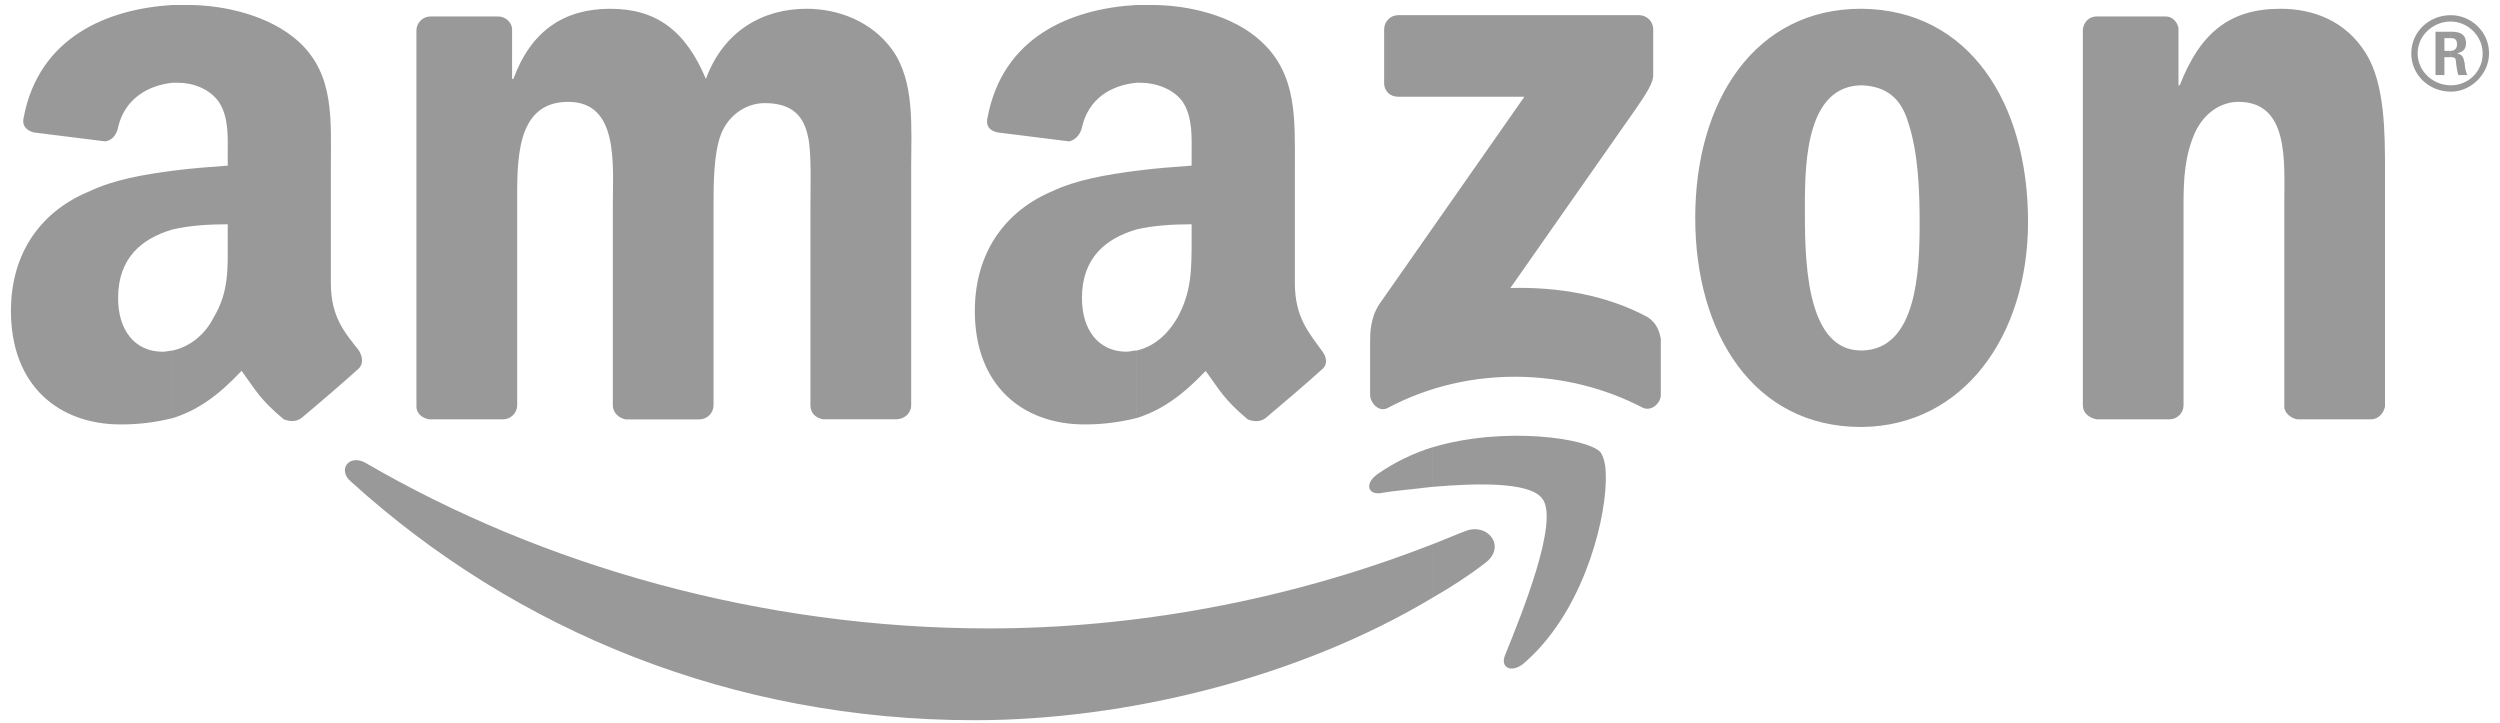
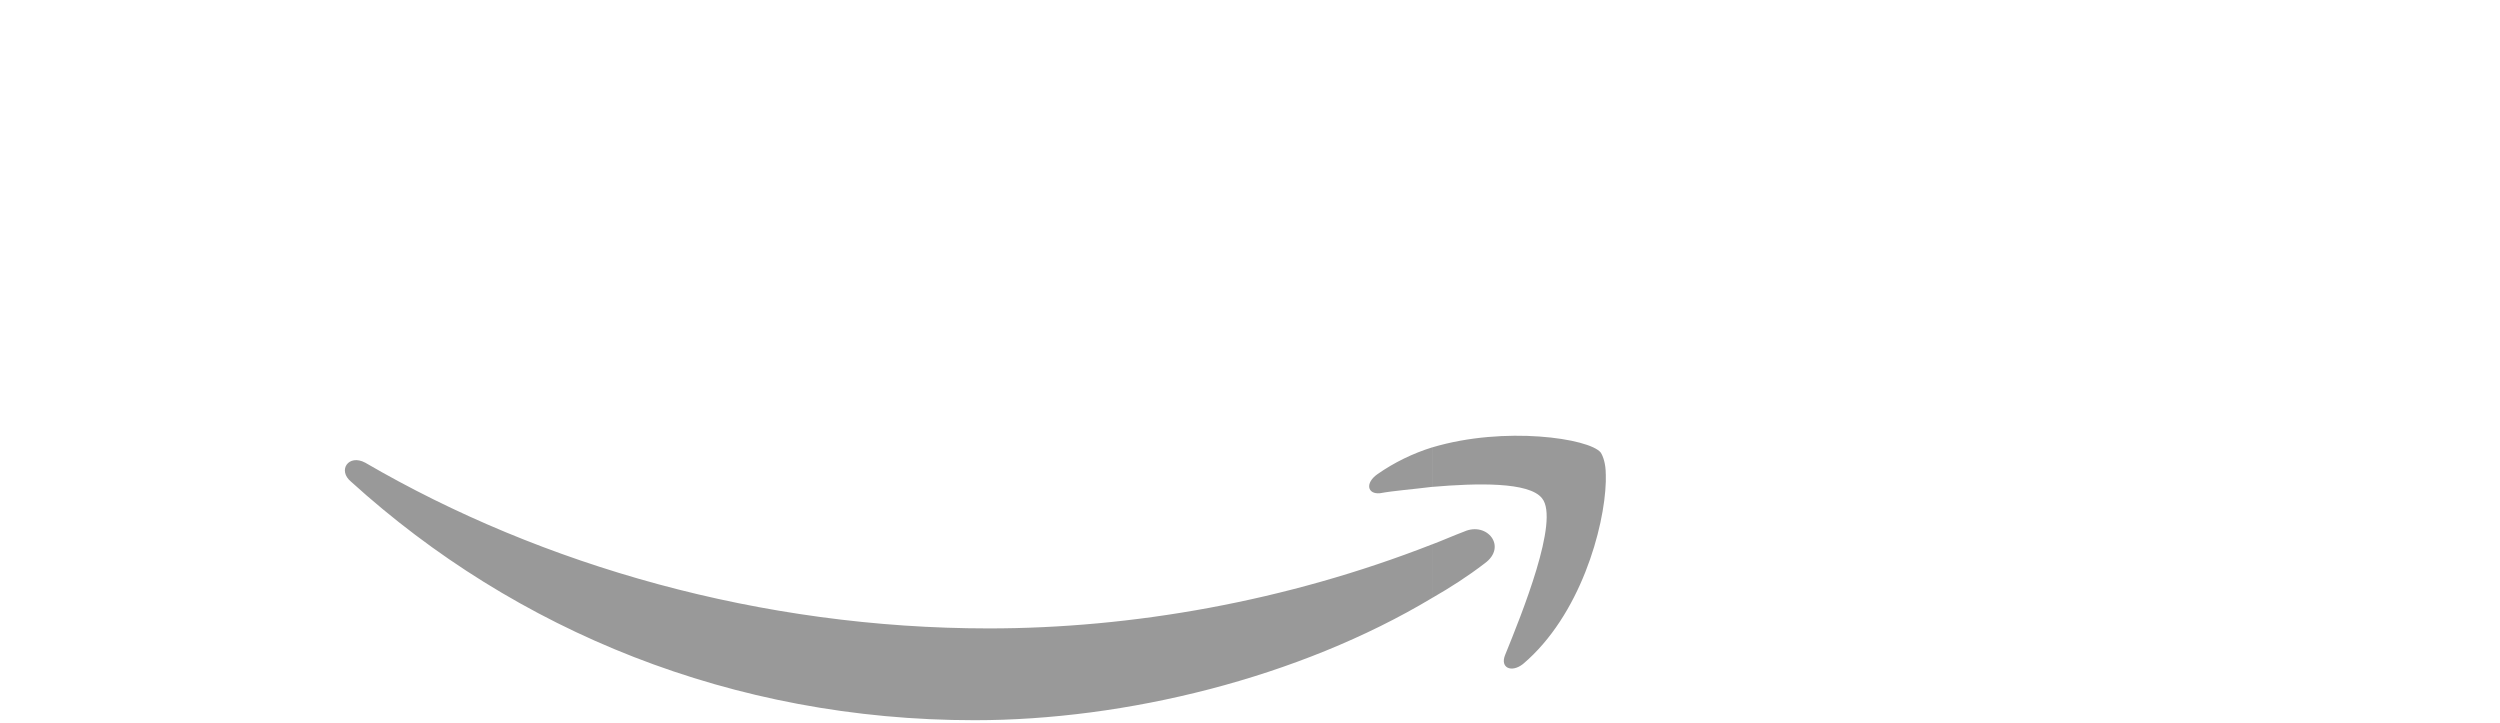
<svg xmlns="http://www.w3.org/2000/svg" width="128" height="37" viewBox="0 0 128 37" fill="none">
  <path fill-rule="evenodd" clip-rule="evenodd" d="M76.014 28.846C75.165 29.498 74.251 30.086 73.337 30.609V27.868C73.859 27.672 74.447 27.41 74.969 27.215C76.144 26.693 77.191 27.999 76.013 28.846H76.014ZM82.215 24.276C82.215 23.753 82.084 23.361 81.954 23.166C81.367 22.448 77.058 21.795 73.337 22.904V24.928C75.622 24.732 78.298 24.666 78.953 25.514C79.866 26.623 77.908 31.453 77.059 33.542C76.797 34.195 77.388 34.458 77.974 34C80.911 31.519 82.151 27.015 82.217 24.665V24.277L82.215 24.276ZM73.337 30.608C66.483 34.721 57.605 36.875 49.902 36.875C37.499 36.875 26.401 32.306 17.98 24.668C17.262 24.081 17.85 23.232 18.699 23.689C27.773 28.975 38.999 32.173 50.62 32.175C57.932 32.175 65.83 30.805 73.338 27.866V30.608H73.337ZM73.337 22.902C72.337 23.213 71.389 23.675 70.53 24.274C69.878 24.73 70.008 25.318 70.658 25.253C71.376 25.122 72.29 25.057 73.335 24.926V22.905L73.337 22.902Z" fill="#999999" />
-   <path fill-rule="evenodd" clip-rule="evenodd" d="M125.481 4.693V4.367C125.696 4.369 125.909 4.328 126.108 4.247C126.307 4.166 126.487 4.046 126.639 3.894C126.791 3.742 126.911 3.561 126.992 3.362C127.074 3.163 127.114 2.95 127.112 2.735C127.112 1.821 126.329 1.103 125.481 1.103V0.777C126.524 0.777 127.44 1.625 127.44 2.735C127.439 3.78 126.526 4.695 125.482 4.695L125.481 4.693ZM125.481 2.93H125.545C125.676 2.93 125.741 2.997 125.741 3.126C125.741 3.193 125.808 3.712 125.869 3.845H126.325C126.244 3.659 126.2 3.459 126.195 3.257C126.13 2.996 126.13 2.8 125.803 2.735C125.999 2.67 126.26 2.604 126.26 2.213C126.26 1.625 125.738 1.625 125.477 1.625V1.952C125.608 1.952 125.801 1.952 125.801 2.278C125.801 2.409 125.735 2.605 125.475 2.605V2.93H125.481ZM125.481 0.776V1.102C124.567 1.102 123.783 1.82 123.783 2.734C123.783 3.65 124.565 4.364 125.48 4.367V4.692C124.37 4.692 123.457 3.844 123.457 2.734C123.457 1.625 124.37 0.777 125.482 0.776H125.481ZM125.481 1.625H124.697V3.845H125.154V2.93H125.481V2.604H125.154V1.952H125.481V1.625ZM95.347 21.861V17.945C98.155 17.879 98.285 13.832 98.285 11.417C98.285 9.785 98.22 7.826 97.697 6.259C97.306 4.954 96.523 4.431 95.346 4.367V0.449C100.83 0.516 103.836 5.283 103.836 11.35C103.835 17.226 100.506 21.798 95.349 21.861H95.347ZM111.08 21.47H107.359C106.967 21.405 106.641 21.143 106.641 20.752V1.494C106.706 1.102 106.967 0.842 107.359 0.842H110.885C111.211 0.842 111.471 1.104 111.538 1.429V4.367H111.603C112.647 1.69 114.149 0.449 116.759 0.449C118.391 0.449 120.086 1.035 121.136 2.734C122.115 4.303 122.112 6.848 122.112 8.74V20.817C122.048 21.143 121.786 21.469 121.394 21.469H117.608C117.282 21.404 116.956 21.143 116.956 20.817V10.438C116.956 8.283 117.217 5.215 114.605 5.215C113.692 5.215 112.843 5.803 112.386 6.782C111.864 7.957 111.798 9.132 111.798 10.437V20.751C111.798 21.145 111.474 21.468 111.078 21.47H111.08ZM70.868 4.236V1.494C70.868 1.102 71.195 0.776 71.587 0.776H83.924C84.316 0.776 84.645 1.1 84.645 1.494V3.845C84.645 4.236 84.319 4.758 83.731 5.607L77.331 14.746C79.681 14.681 82.226 15.075 84.38 16.248C84.837 16.571 84.966 16.968 85.034 17.357V20.229C85.034 20.62 84.577 21.078 84.12 20.881C80.268 18.858 75.242 18.662 71.064 20.881C70.607 21.143 70.15 20.62 70.15 20.229V17.487C70.15 17.096 70.15 16.312 70.607 15.594L78.049 4.953H71.586C71.195 4.952 70.867 4.695 70.867 4.236H70.868ZM95.347 0.449V4.367C92.541 4.367 92.41 8.153 92.41 10.503C92.41 12.918 92.345 17.943 95.284 17.945H95.346V21.861H95.281C89.798 21.861 86.796 17.096 86.796 11.155C86.796 5.15 89.863 0.449 95.281 0.449C95.347 0.447 95.349 0.447 95.349 0.449H95.347ZM58.204 21.404V17.945C59.052 17.749 59.771 17.161 60.293 16.248C61.011 14.941 61.011 13.767 61.011 12.266V11.483C60.032 11.483 59.052 11.547 58.204 11.744V8.741C59.183 8.61 60.162 8.545 61.011 8.48V7.957C61.011 7.044 61.076 5.999 60.554 5.216C60.097 4.563 59.183 4.236 58.4 4.236H58.204V0.255H58.985C60.813 0.255 63.16 0.779 64.601 2.148C66.428 3.845 66.297 6.127 66.297 8.61V14.486C66.297 16.25 67.018 17.031 67.671 17.946C67.933 18.27 68 18.667 67.671 18.925C66.953 19.578 65.581 20.753 64.798 21.406C64.537 21.602 64.211 21.602 63.885 21.473C62.644 20.429 62.449 19.971 61.731 18.992C60.489 20.296 59.441 21.01 58.202 21.404H58.204ZM58.204 0.254V4.236C56.833 4.367 55.724 5.085 55.396 6.521C55.332 6.848 55.07 7.174 54.744 7.239L51.088 6.782C50.761 6.717 50.435 6.521 50.566 5.999C51.35 1.888 54.809 0.447 58.202 0.254H58.204ZM58.204 8.74V11.743C56.637 12.2 55.396 13.179 55.396 15.265C55.396 16.895 56.245 18.006 57.679 18.007C57.875 18.007 58.006 17.942 58.202 17.942V21.402C57.327 21.622 56.428 21.733 55.525 21.731C52.392 21.731 49.911 19.773 49.911 15.921C49.911 12.853 51.543 10.764 53.893 9.785C55.136 9.194 56.701 8.937 58.202 8.74H58.204ZM8.852 21.404V17.945C9.702 17.749 10.485 17.161 10.942 16.248C11.725 14.941 11.66 13.767 11.66 12.266V11.483C10.681 11.483 9.702 11.547 8.852 11.744V8.741C9.832 8.61 10.811 8.545 11.66 8.48V7.957C11.66 7.044 11.725 5.999 11.203 5.216C10.746 4.563 9.897 4.236 9.114 4.236H8.852V0.255H9.634C11.462 0.255 13.808 0.779 15.31 2.147C17.138 3.843 16.94 6.126 16.94 8.608V14.484C16.94 16.248 17.66 17.03 18.374 17.944C18.569 18.267 18.636 18.662 18.309 18.921C17.591 19.574 16.221 20.748 15.436 21.401C15.175 21.597 14.848 21.597 14.523 21.466C13.282 20.422 13.086 19.965 12.369 18.986C11.138 20.296 10.094 21.01 8.855 21.404H8.852ZM25.761 21.47H21.974C21.583 21.405 21.321 21.143 21.321 20.817V1.559C21.321 1.168 21.648 0.842 22.04 0.842H25.499C25.891 0.842 26.219 1.165 26.219 1.494V4.04H26.285C27.199 1.559 28.896 0.449 31.247 0.449C33.596 0.449 35.098 1.56 36.142 4.04C37.056 1.559 39.079 0.449 41.299 0.449C42.931 0.449 44.632 1.102 45.675 2.537C46.85 4.166 46.652 6.516 46.652 8.607V20.75C46.652 21.142 46.325 21.468 45.869 21.468H42.147C41.755 21.403 41.494 21.142 41.494 20.75V10.568C41.494 9.785 41.56 7.695 41.364 6.978C41.102 5.671 40.254 5.28 39.144 5.28C38.23 5.28 37.316 5.867 36.925 6.849C36.533 7.828 36.533 9.46 36.533 10.57V20.753C36.533 21.145 36.206 21.472 35.815 21.472H32.028C31.702 21.407 31.376 21.145 31.376 20.753V10.568C31.376 8.414 31.702 5.215 29.091 5.215C26.35 5.215 26.48 8.348 26.48 10.568V20.752C26.477 20.941 26.401 21.123 26.267 21.257C26.133 21.391 25.951 21.468 25.762 21.47H25.761ZM8.852 0.254V4.236C7.547 4.367 6.372 5.085 6.046 6.521C5.981 6.848 5.785 7.174 5.393 7.239L1.737 6.782C1.477 6.717 1.085 6.521 1.216 5.999C1.999 1.888 5.522 0.447 8.855 0.254H8.852ZM8.852 8.74V11.743C7.286 12.2 6.046 13.179 6.046 15.268C6.046 16.897 6.894 18.008 8.329 18.009C8.524 18.009 8.72 17.945 8.85 17.945V21.404C7.975 21.625 7.076 21.735 6.174 21.731C3.04 21.731 0.56 19.773 0.56 15.92C0.56 12.852 2.192 10.763 4.607 9.784C5.85 9.194 7.353 8.937 8.855 8.74H8.852Z" fill="#999999" />
</svg>